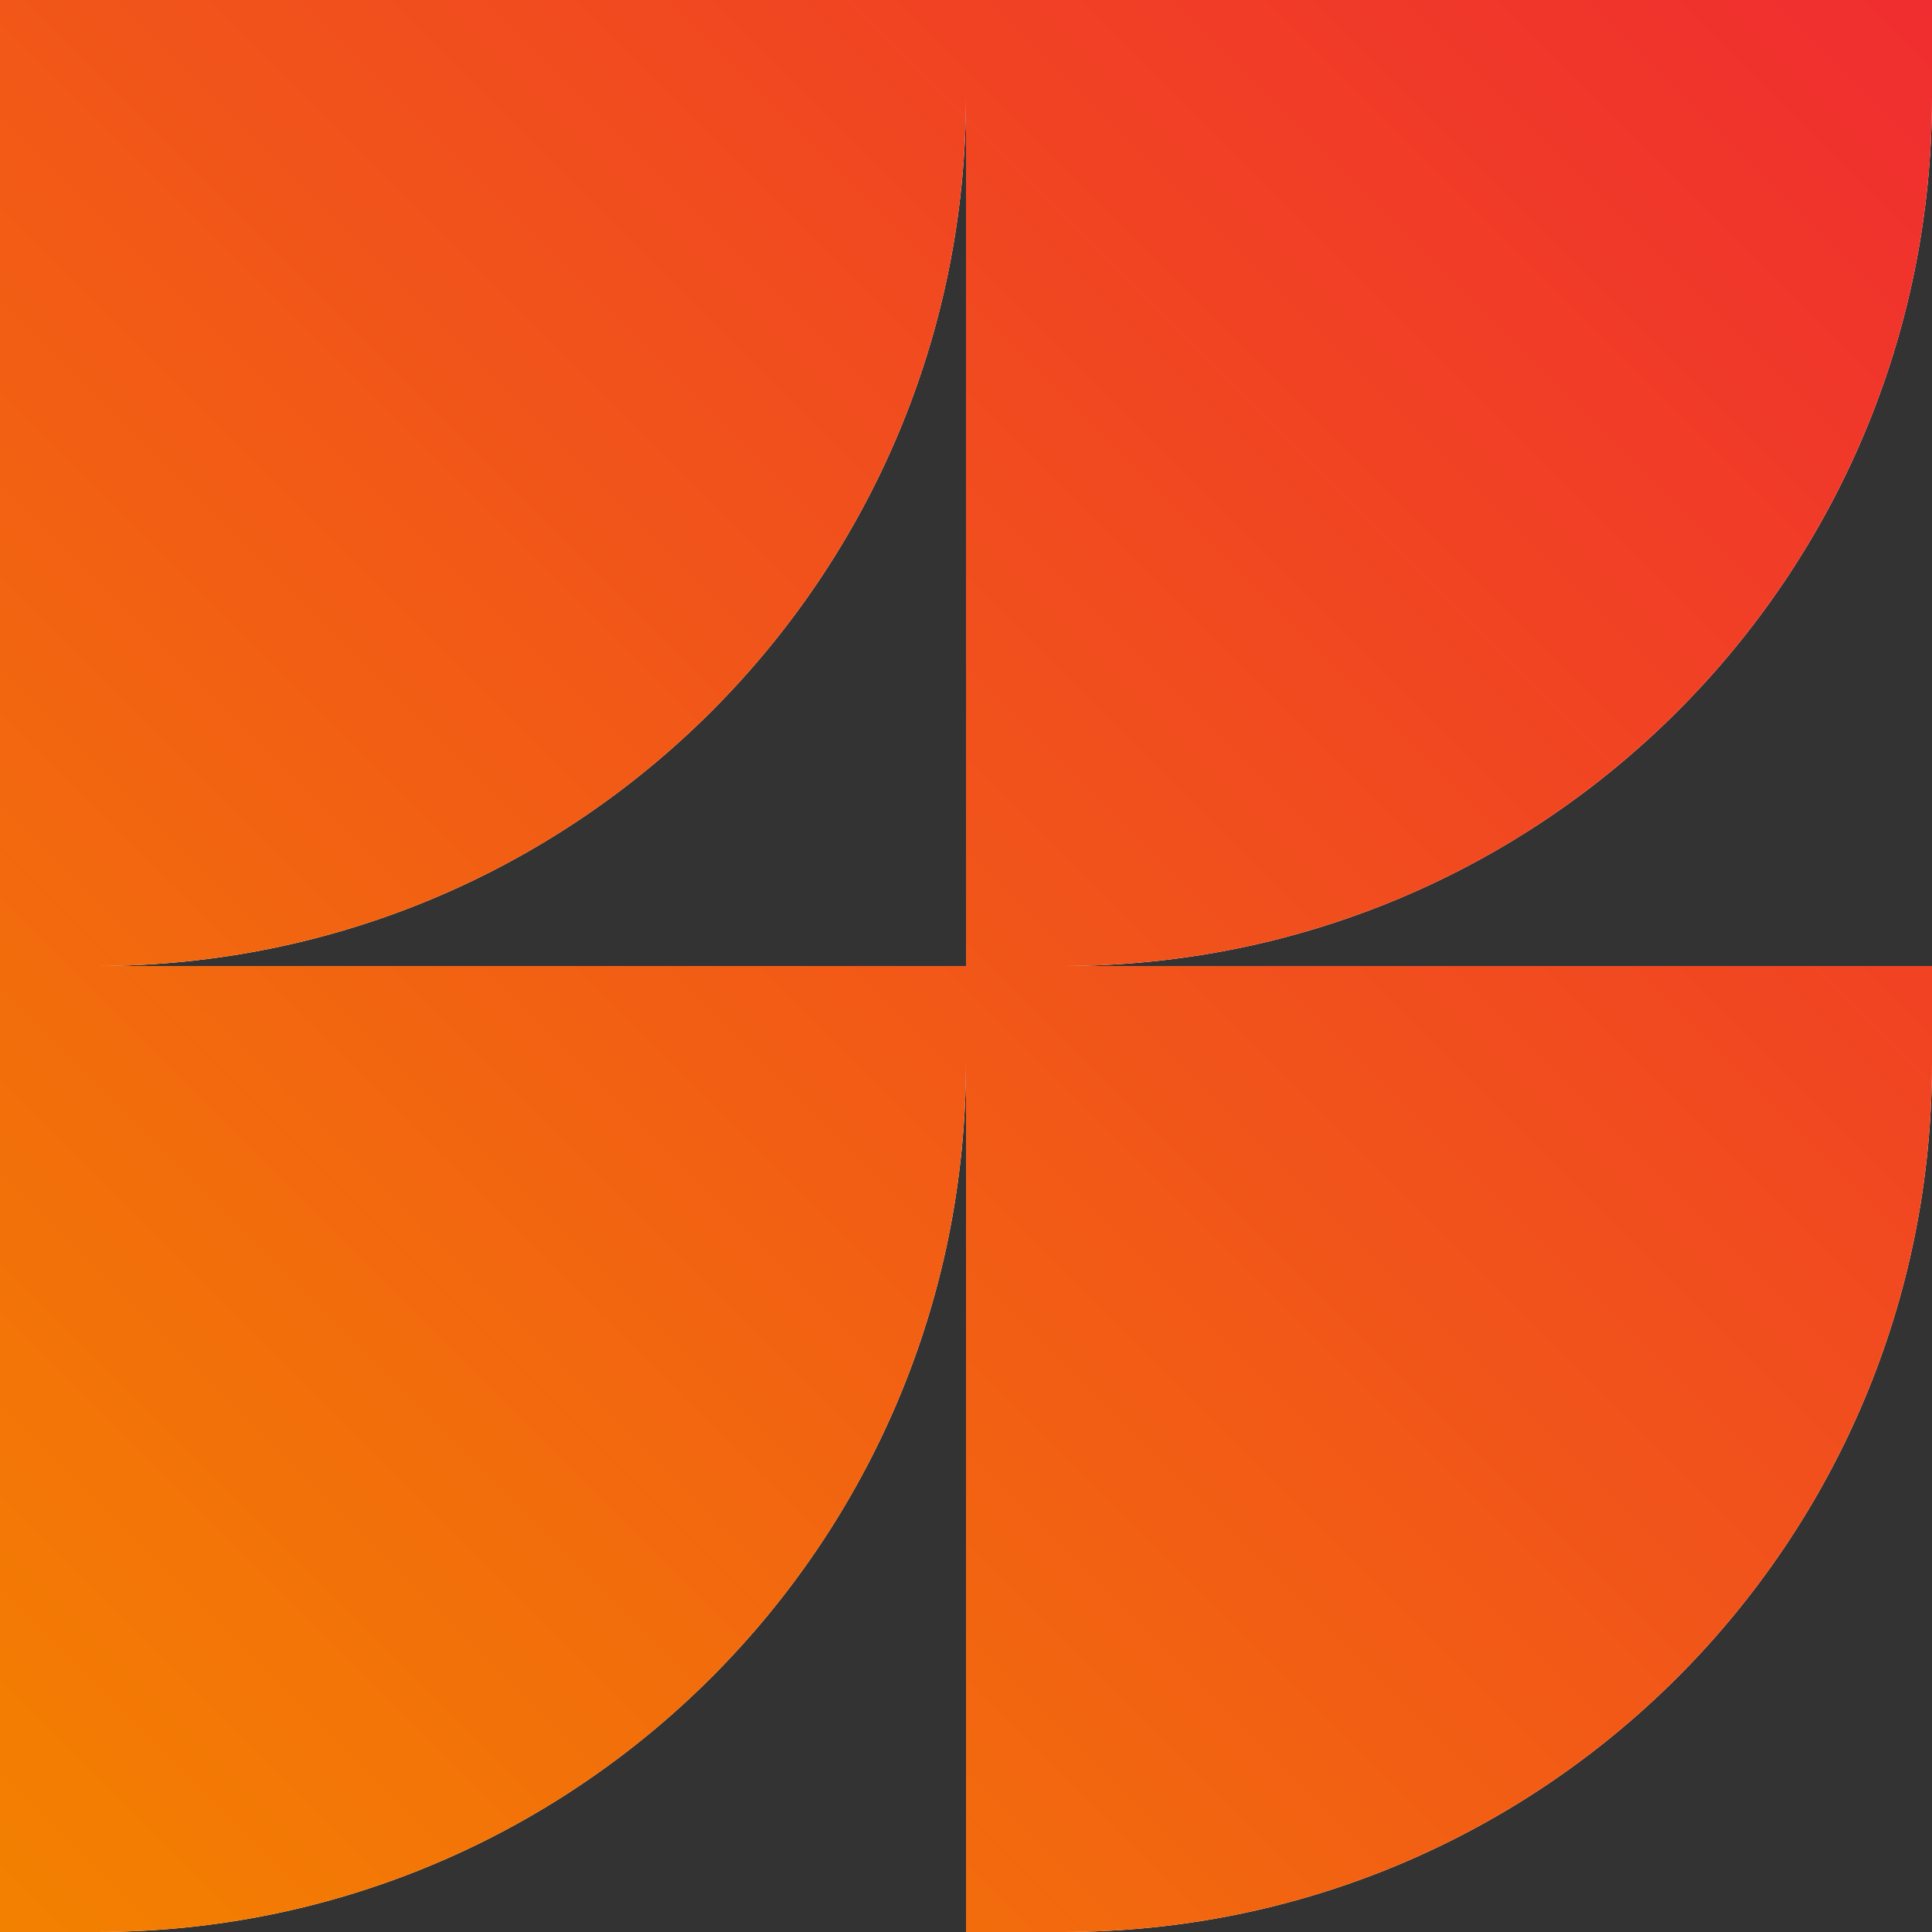
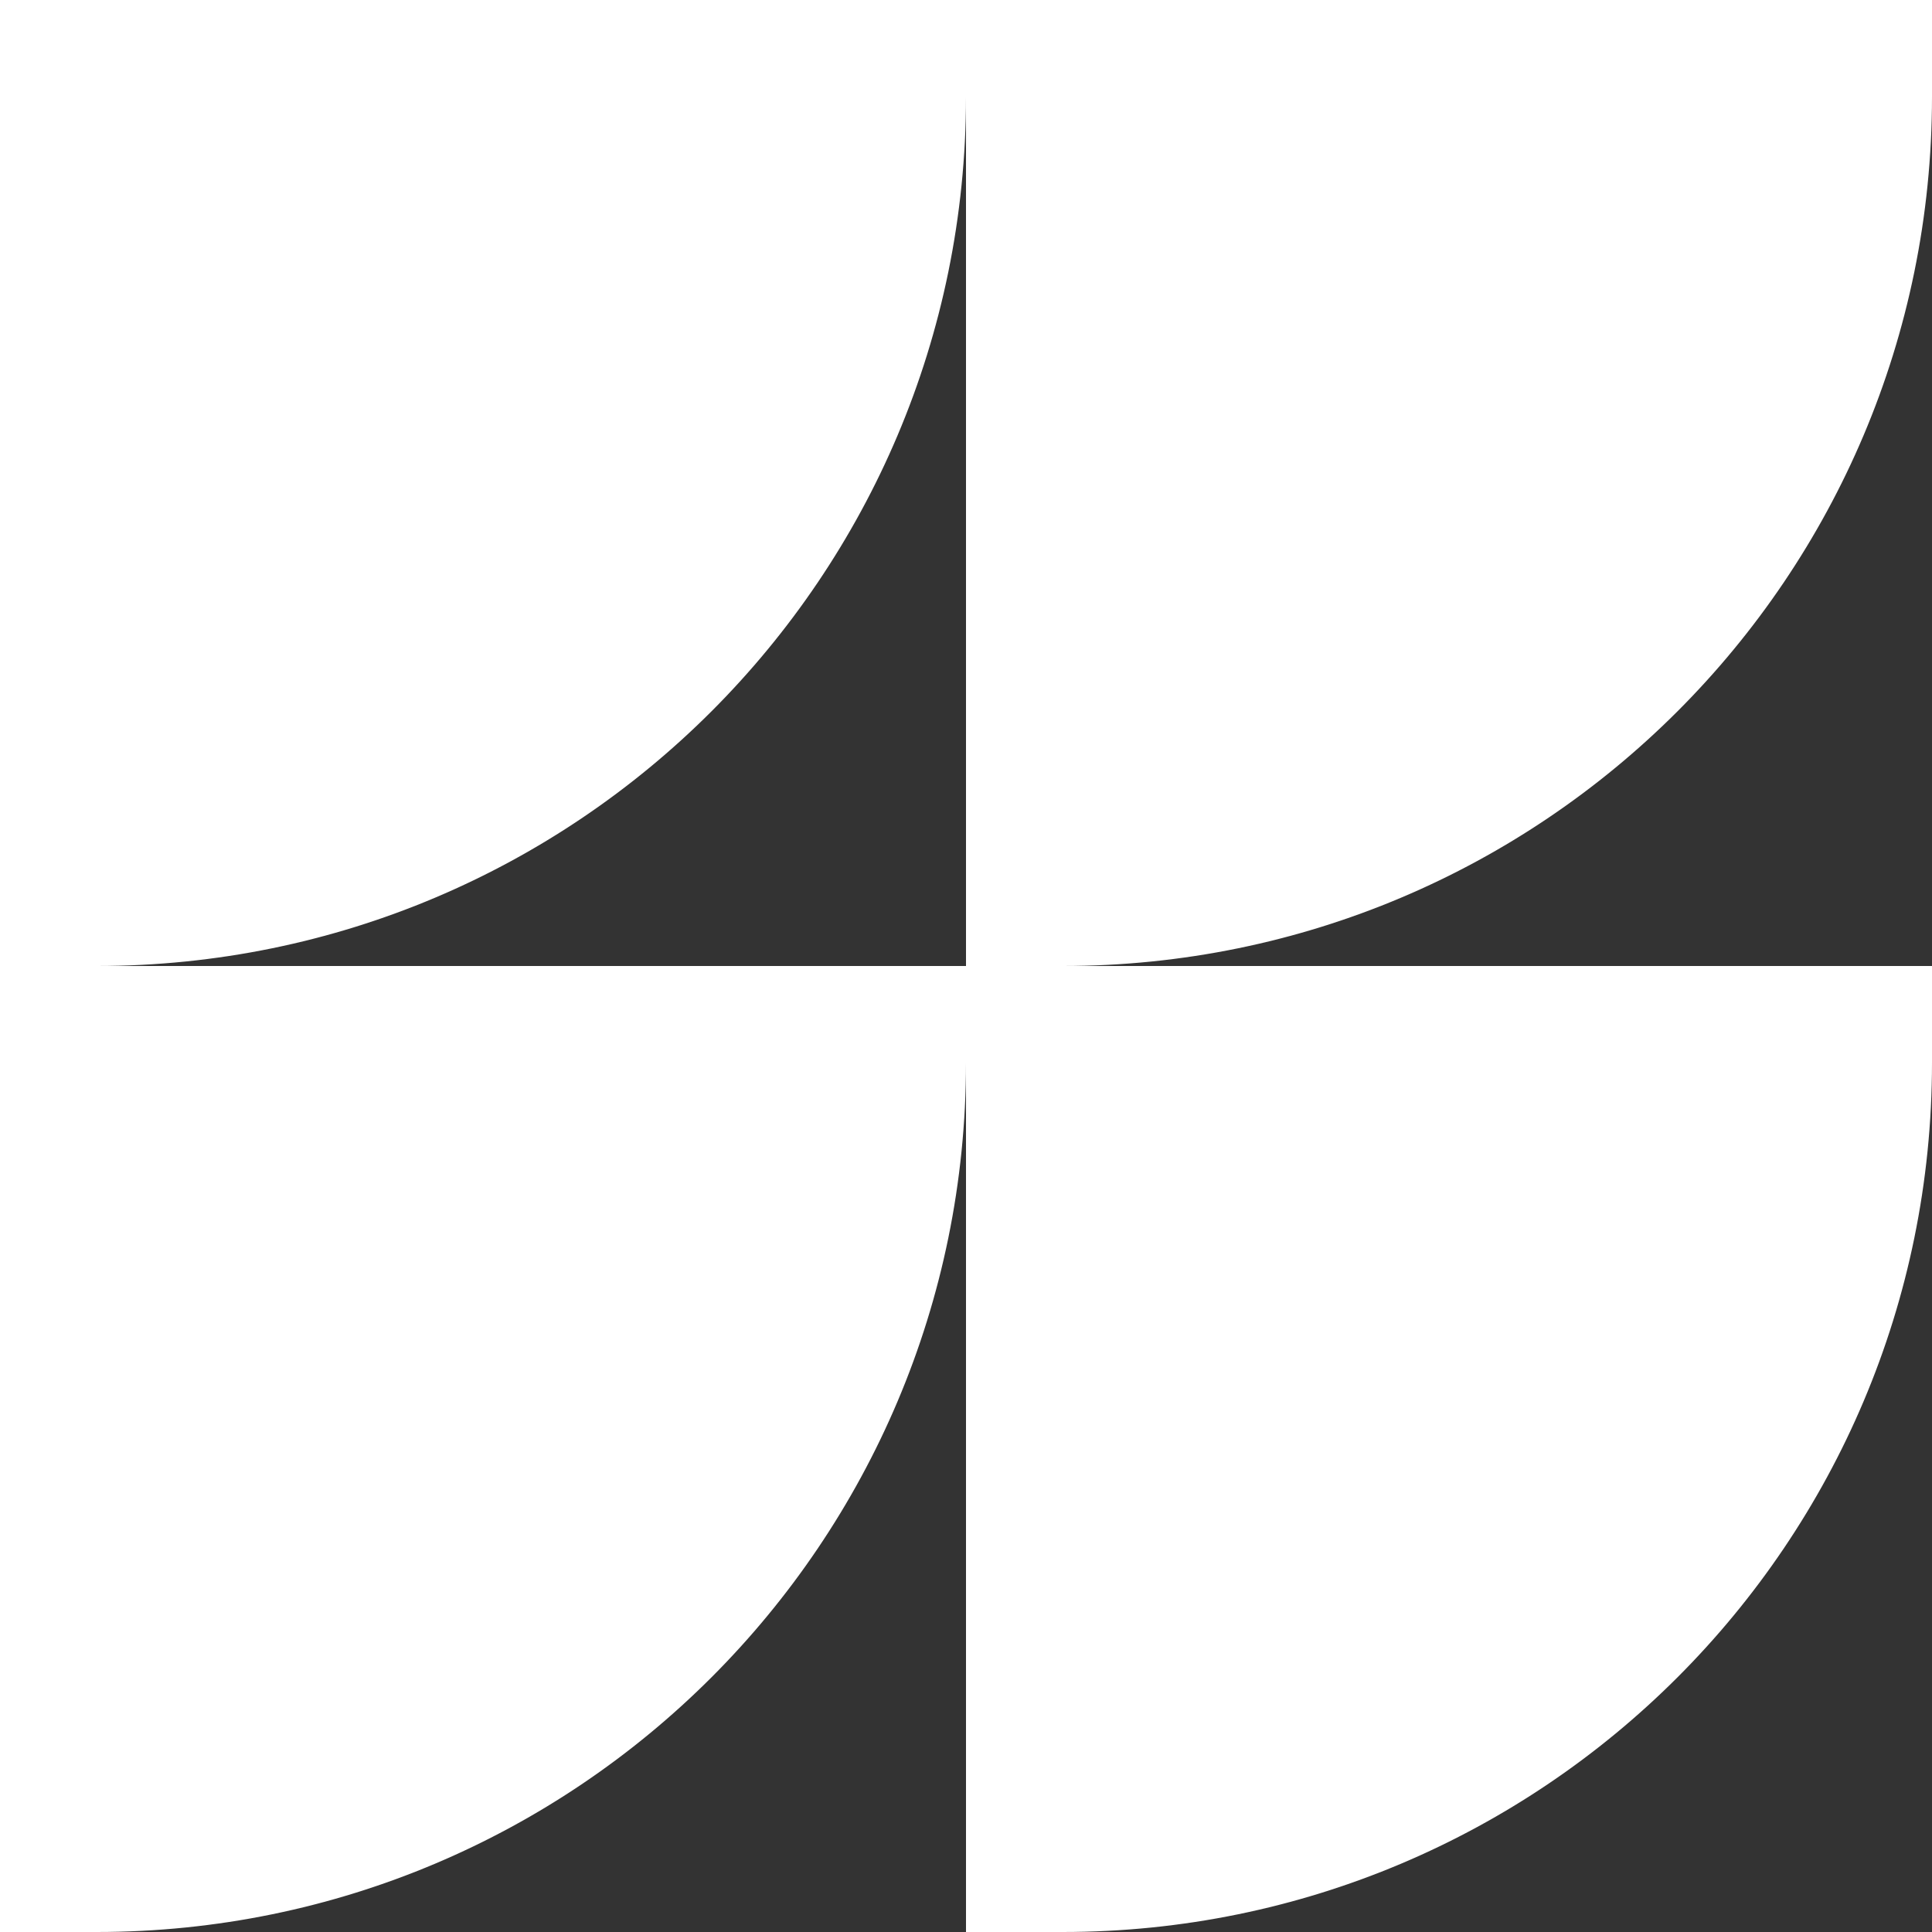
<svg xmlns="http://www.w3.org/2000/svg" width="48" height="48" viewBox="0 0 48 48" fill="none">
  <rect x="0" y="0" width="48" height="48" fill="#333333" stroke="none" />
  <path d="M48 2.4V0H24H0V24V48H2.4C14.333 48 24 38.333 24 26.4V48H26.4C38.333 48 48 38.333 48 26.4V24H26.4C38.333 24 48 14.333 48 2.4ZM2.4 24C14.333 24 24 14.333 24 2.4V24H2.4Z" fill="white" />
-   <path d="M48 2.4V0H24H0V24V48H2.4C14.333 48 24 38.333 24 26.4V48H26.4C38.333 48 48 38.333 48 26.4V24H26.4C38.333 24 48 14.333 48 2.4ZM2.4 24C14.333 24 24 14.333 24 2.4V24H2.4Z" fill="url(#paint0_linear_684_21494)" />
  <defs>
    <linearGradient id="paint0_linear_684_21494" x1="-0.005" y1="48.008" x2="47.995" y2="0.008" gradientUnits="userSpaceOnUse">
      <stop stop-color="#F38100" />
      <stop offset="1" stop-color="#F02D30" />
    </linearGradient>
  </defs>
</svg>